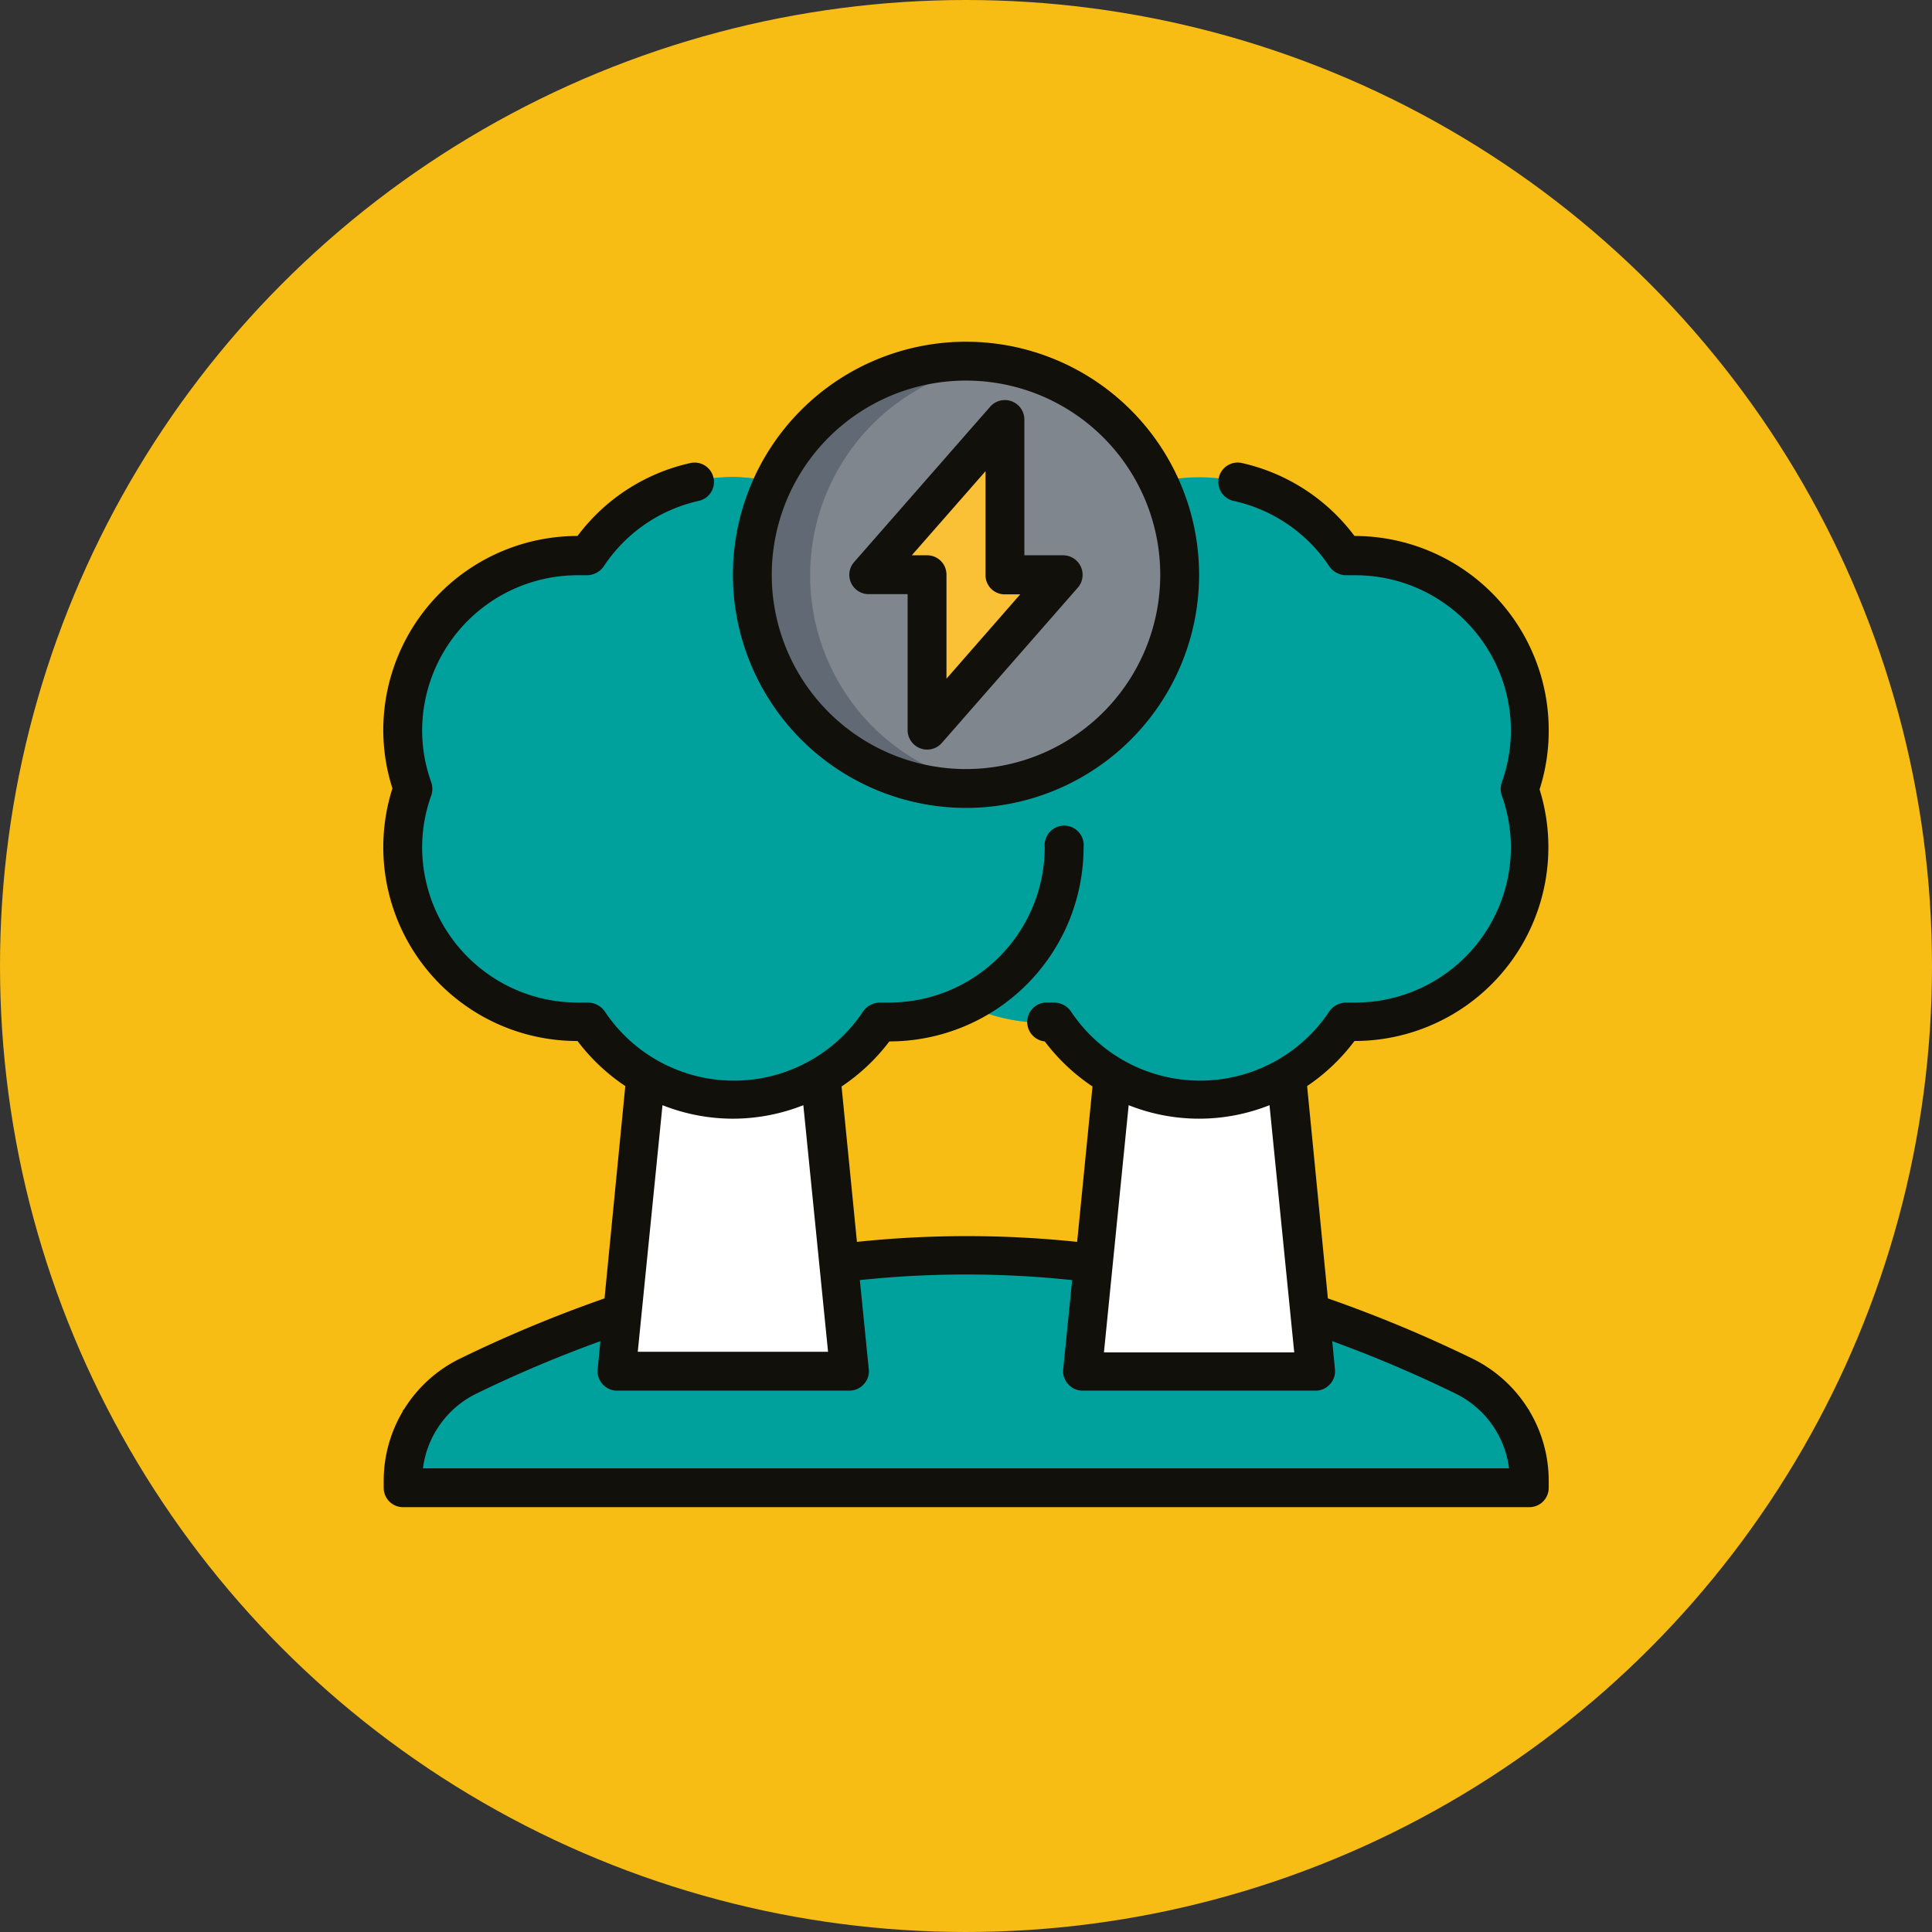
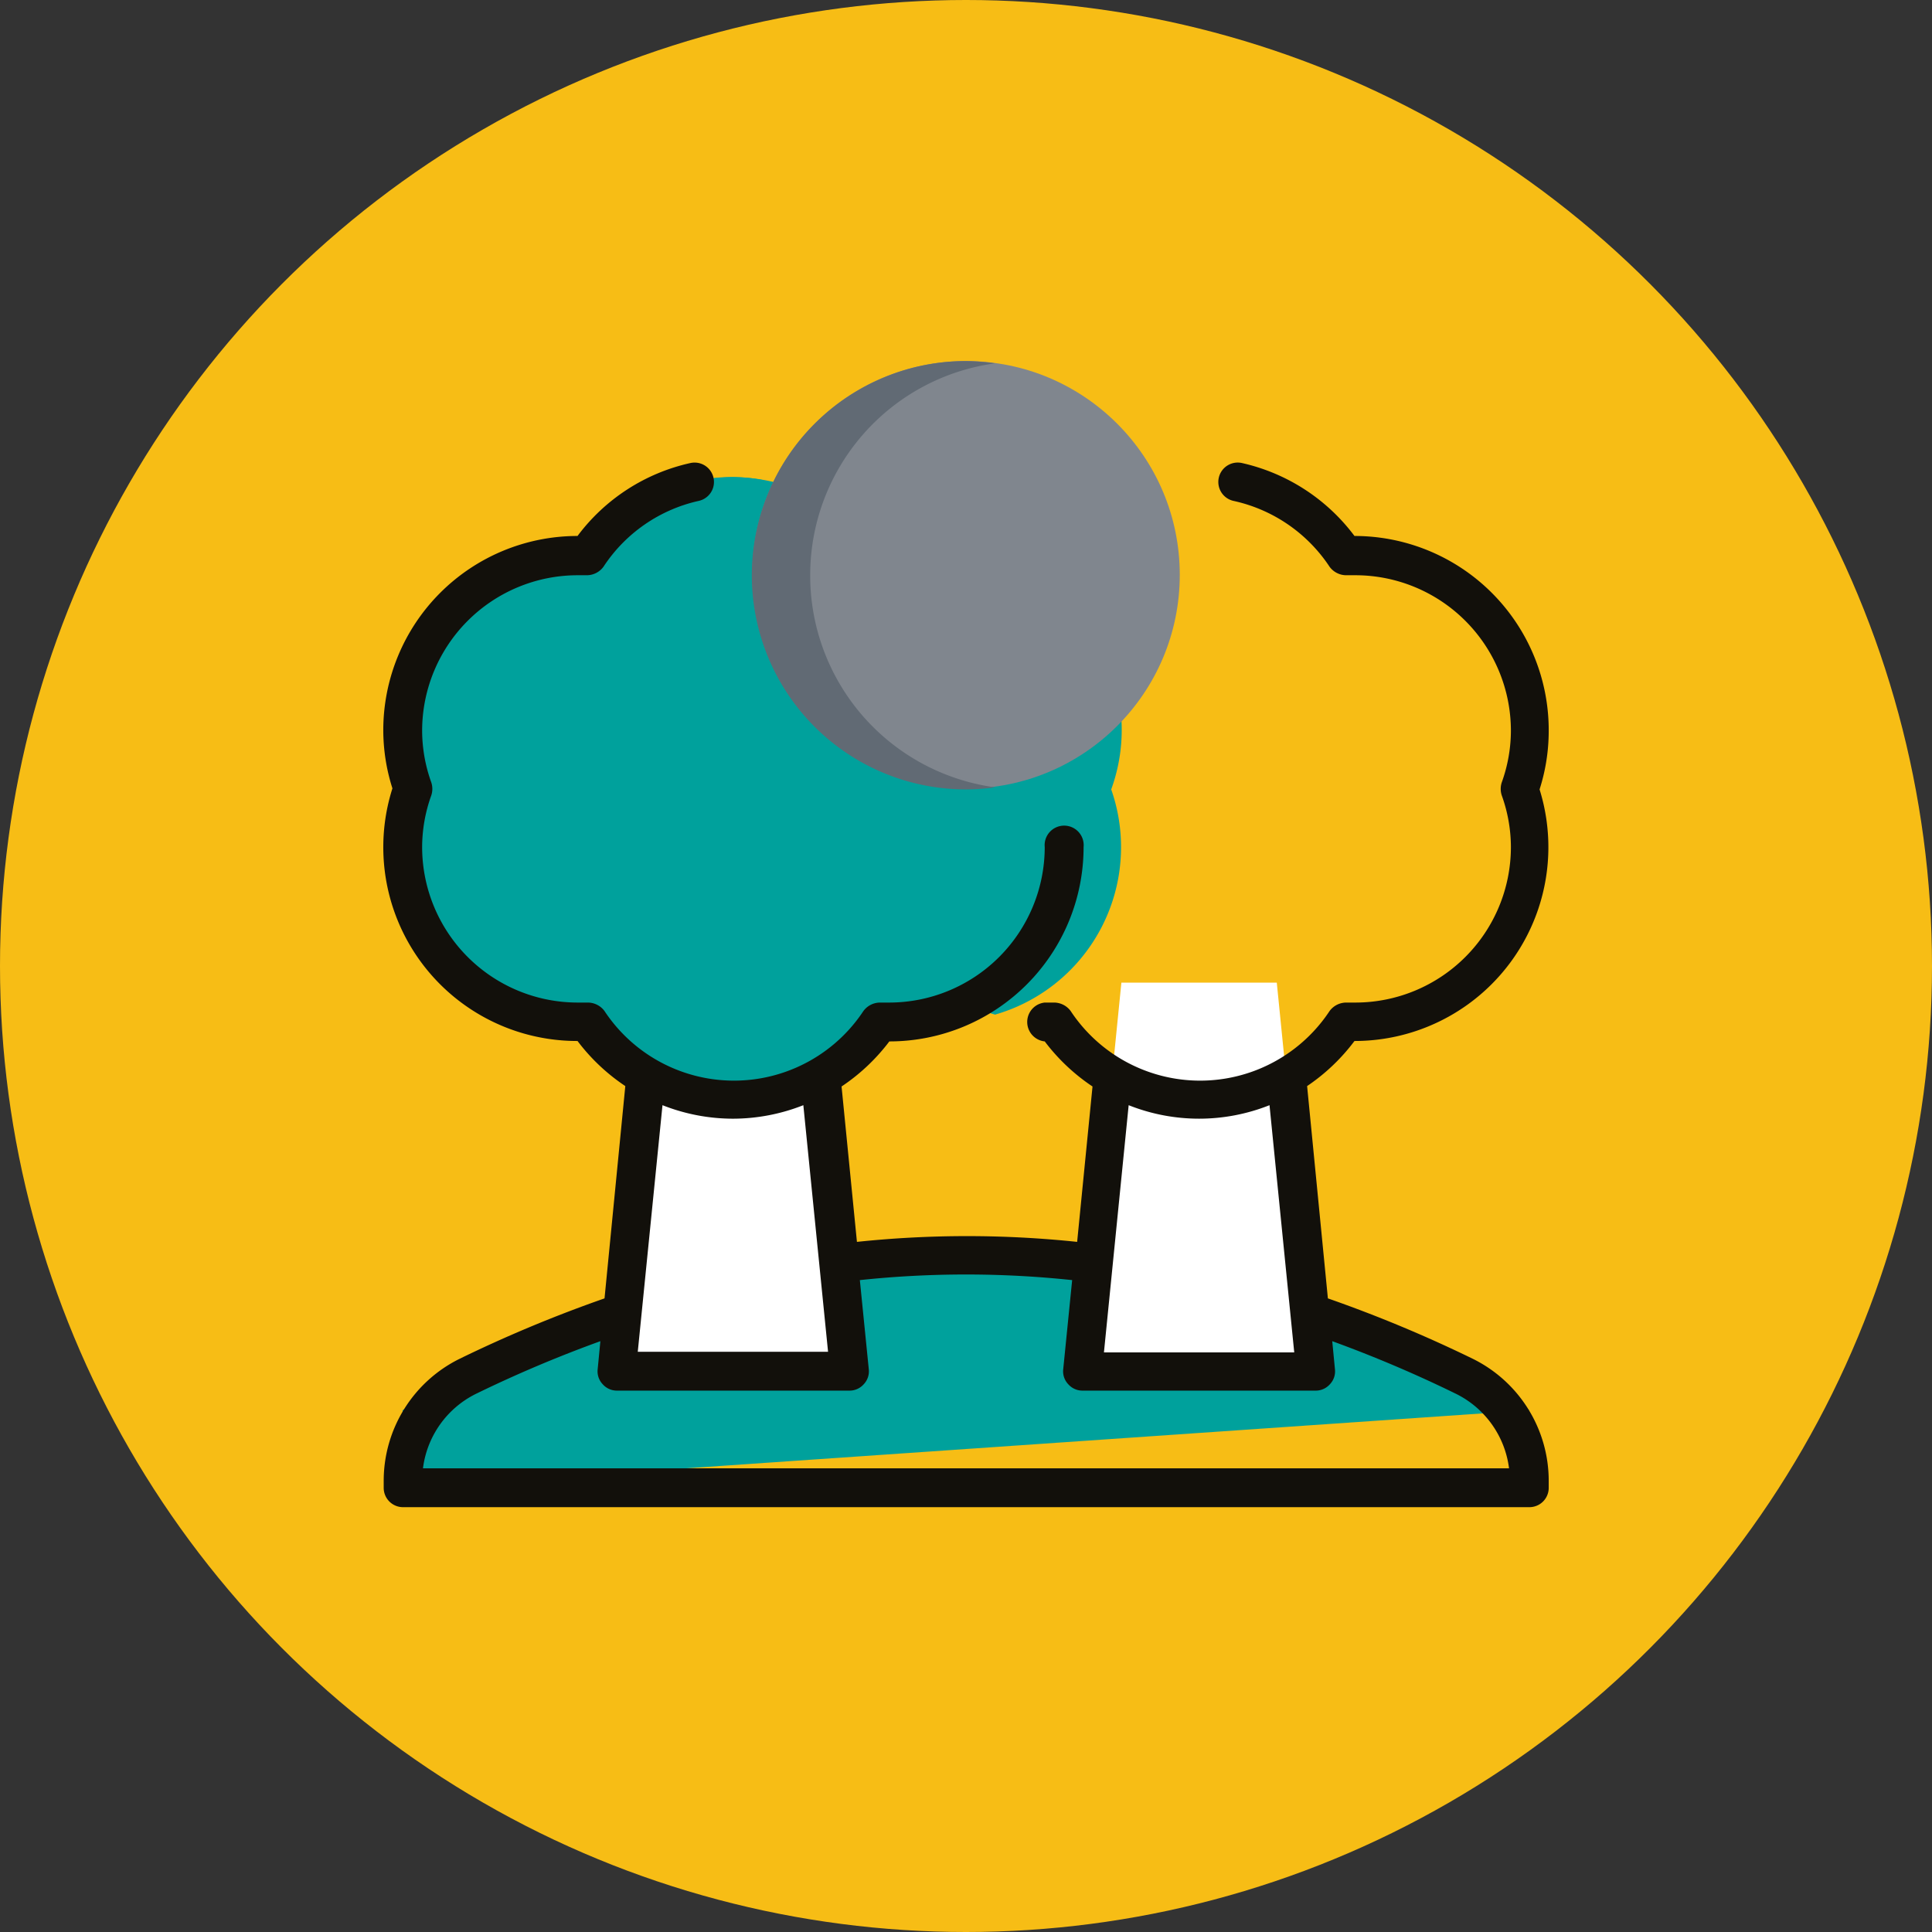
<svg xmlns="http://www.w3.org/2000/svg" viewBox="0 0 93 93">
  <rect x="0" y="0" width="93" height="93" fill="#333333" stroke="none" />
  <defs>
    <style>.cls-1{fill:#f7bd15;}.cls-2{fill:#00a19c;}.cls-3{fill:#fff;}.cls-4{fill:#80868e;}.cls-5{fill:#616a74;}.cls-6{fill:#fac036;}.cls-7{fill:#12100b;}</style>
  </defs>
  <g id="Layer_2" data-name="Layer 2">
    <g id="Layer_1-2" data-name="Layer 1">
      <circle class="cls-1" cx="46.5" cy="46.5" r="46.5" />
-       <path class="cls-2" d="M73.62,67.88q-27.12-15-54.24,0v3.74H73.62Z" />
+       <path class="cls-2" d="M73.62,67.88q-27.12-15-54.24,0v3.74Z" />
      <polygon class="cls-3" points="61.46 47.3 53.98 47.3 52.11 66 63.33 66 61.46 47.3" />
-       <path class="cls-2" d="M73.62,35.15a8.42,8.42,0,0,0-8.42-8.42c-.16,0-.31,0-.47,0a8.4,8.4,0,0,0-14,0c-.16,0-.31,0-.47,0A8.39,8.39,0,0,0,42.31,38a8.4,8.4,0,0,0,7.93,11.23c.16,0,.31,0,.47,0a8.4,8.4,0,0,0,14,0c.16,0,.31,0,.47,0A8.4,8.4,0,0,0,73.13,38,8.36,8.36,0,0,0,73.62,35.15Z" />
      <polygon class="cls-3" points="39.02 47.3 31.54 47.3 29.67 66 40.89 66 39.02 47.3" />
      <path class="cls-2" d="M47.9,27.07A8.38,8.38,0,0,0,42.31,38,8.39,8.39,0,0,0,47.9,48.84,8.39,8.39,0,0,0,53.49,38,8.38,8.38,0,0,0,47.9,27.07Z" />
      <path class="cls-2" d="M51.18,35.15a8.42,8.42,0,0,0-8.42-8.42c-.16,0-.31,0-.47,0a8.4,8.4,0,0,0-14,0c-.16,0-.31,0-.47,0A8.39,8.39,0,0,0,19.87,38,8.4,8.4,0,0,0,27.8,49.18c.16,0,.31,0,.47,0a8.4,8.4,0,0,0,14,0c.16,0,.31,0,.47,0A8.4,8.4,0,0,0,50.69,38,8.36,8.36,0,0,0,51.18,35.15Z" />
      <path class="cls-2" d="M31.07,49.15c-.15,0-.31,0-.47,0A8.4,8.4,0,0,1,22.68,38,8.39,8.39,0,0,1,30.6,26.73c.16,0,.32,0,.47,0a8.4,8.4,0,0,1,5.61-3.63,8.1,8.1,0,0,0-1.4-.14,8.4,8.4,0,0,0-7,3.77c-.16,0-.31,0-.47,0A8.39,8.39,0,0,0,19.87,38,8.4,8.4,0,0,0,27.8,49.18c.16,0,.31,0,.47,0a8.4,8.4,0,0,0,7,3.77,8.1,8.1,0,0,0,1.4-.14A8.4,8.4,0,0,1,31.07,49.15Z" />
      <circle class="cls-4" cx="46.5" cy="27.67" r="10.29" />
      <path class="cls-5" d="M39,27.67A10.29,10.29,0,0,1,47.9,17.49a10.72,10.72,0,0,0-1.4-.11A10.29,10.29,0,1,0,46.5,38a10.73,10.73,0,0,0,1.4-.1A10.29,10.29,0,0,1,39,27.67Z" />
-       <polygon class="cls-6" points="51.17 27.67 48.37 27.67 48.37 20.19 41.83 27.67 44.63 27.67 44.63 35.15 51.17 27.67" />
      <path class="cls-7" d="M65.2,50.11h0A9.33,9.33,0,0,0,74.11,38a9.25,9.25,0,0,0,.44-2.8A9.35,9.35,0,0,0,65.2,25.8h0a9.32,9.32,0,0,0-5.41-3.51.93.93,0,0,0-.42,1.82A7.45,7.45,0,0,1,64,27.28a1,1,0,0,0,.83.41h.42a7.49,7.49,0,0,1,7.48,7.48,7.38,7.38,0,0,1-.44,2.49,1,1,0,0,0,0,.63,7.38,7.38,0,0,1,.44,2.49,7.49,7.49,0,0,1-7.48,7.48h-.42a1,1,0,0,0-.83.41,7.47,7.47,0,0,1-12.46,0,1,1,0,0,0-.83-.41h-.42a.94.94,0,0,0,0,1.87h0a9.46,9.46,0,0,0,2.3,2.17l-.74,7.48a50.75,50.75,0,0,0-10.6,0l-.74-7.48a9.46,9.46,0,0,0,2.3-2.17h0a9.35,9.35,0,0,0,9.35-9.35.94.94,0,1,0-1.87,0,7.49,7.49,0,0,1-7.48,7.48h-.42a1,1,0,0,0-.83.41,7.47,7.47,0,0,1-12.46,0,1,1,0,0,0-.83-.41H27.8a7.49,7.49,0,0,1-7.48-7.48,7.38,7.38,0,0,1,.44-2.49,1,1,0,0,0,0-.63,7.38,7.38,0,0,1-.44-2.49,7.49,7.49,0,0,1,7.48-7.48h.42a1,1,0,0,0,.83-.41,7.41,7.41,0,0,1,4.59-3.17.93.93,0,0,0-.41-1.82A9.29,9.29,0,0,0,27.8,25.8h0a9.35,9.35,0,0,0-9.35,9.35,9.25,9.25,0,0,0,.44,2.8A9.33,9.33,0,0,0,27.8,50.11h0a9.46,9.46,0,0,0,2.3,2.17l-1,10.22a64.14,64.14,0,0,0-7,2.92,6.55,6.55,0,0,0-3.63,5.86v.34a.93.93,0,0,0,.93.93H73.62a.93.93,0,0,0,.93-.93v-.34a6.55,6.55,0,0,0-3.63-5.86,64.14,64.14,0,0,0-7-2.92l-1-10.22A9.46,9.46,0,0,0,65.2,50.11ZM35.28,53.85a9.25,9.25,0,0,0,3.39-.65l1.19,11.87H30.7L31.89,53.2A9.25,9.25,0,0,0,35.28,53.85ZM70.1,67.1a4.65,4.65,0,0,1,2.54,3.58H20.36A4.65,4.65,0,0,1,22.9,67.1a61,61,0,0,1,6-2.54l-.13,1.35a.9.9,0,0,0,.24.72.91.91,0,0,0,.69.31H40.89a.91.91,0,0,0,.69-.31.9.9,0,0,0,.24-.72l-.43-4.29a48.49,48.49,0,0,1,10.22,0l-.43,4.29a.9.9,0,0,0,.24.72.91.91,0,0,0,.69.31H63.33a.91.91,0,0,0,.69-.31.9.9,0,0,0,.24-.72l-.13-1.35A61,61,0,0,1,70.1,67.1Zm-7.8-2H53.14L54.33,53.2a9.17,9.17,0,0,0,6.78,0Z" />
-       <path class="cls-7" d="M46.5,38.89A11.22,11.22,0,1,0,35.28,27.67,11.23,11.23,0,0,0,46.5,38.89Zm0-20.57a9.35,9.35,0,1,1-9.35,9.35A9.35,9.35,0,0,1,46.5,18.32Z" />
-       <path class="cls-7" d="M41.82,28.6h1.87v6.55a.94.94,0,0,0,1.64.62l6.55-7.48a.94.94,0,0,0-.7-1.56H49.31V20.19a.94.94,0,0,0-1.64-.62l-6.55,7.48a.93.93,0,0,0,.7,1.55Zm5.62-5.92v5a.92.92,0,0,0,.93.93h.74l-3.55,4.06v-5a.93.93,0,0,0-.93-.94h-.74Z" />
    </g>
  </g>
</svg>